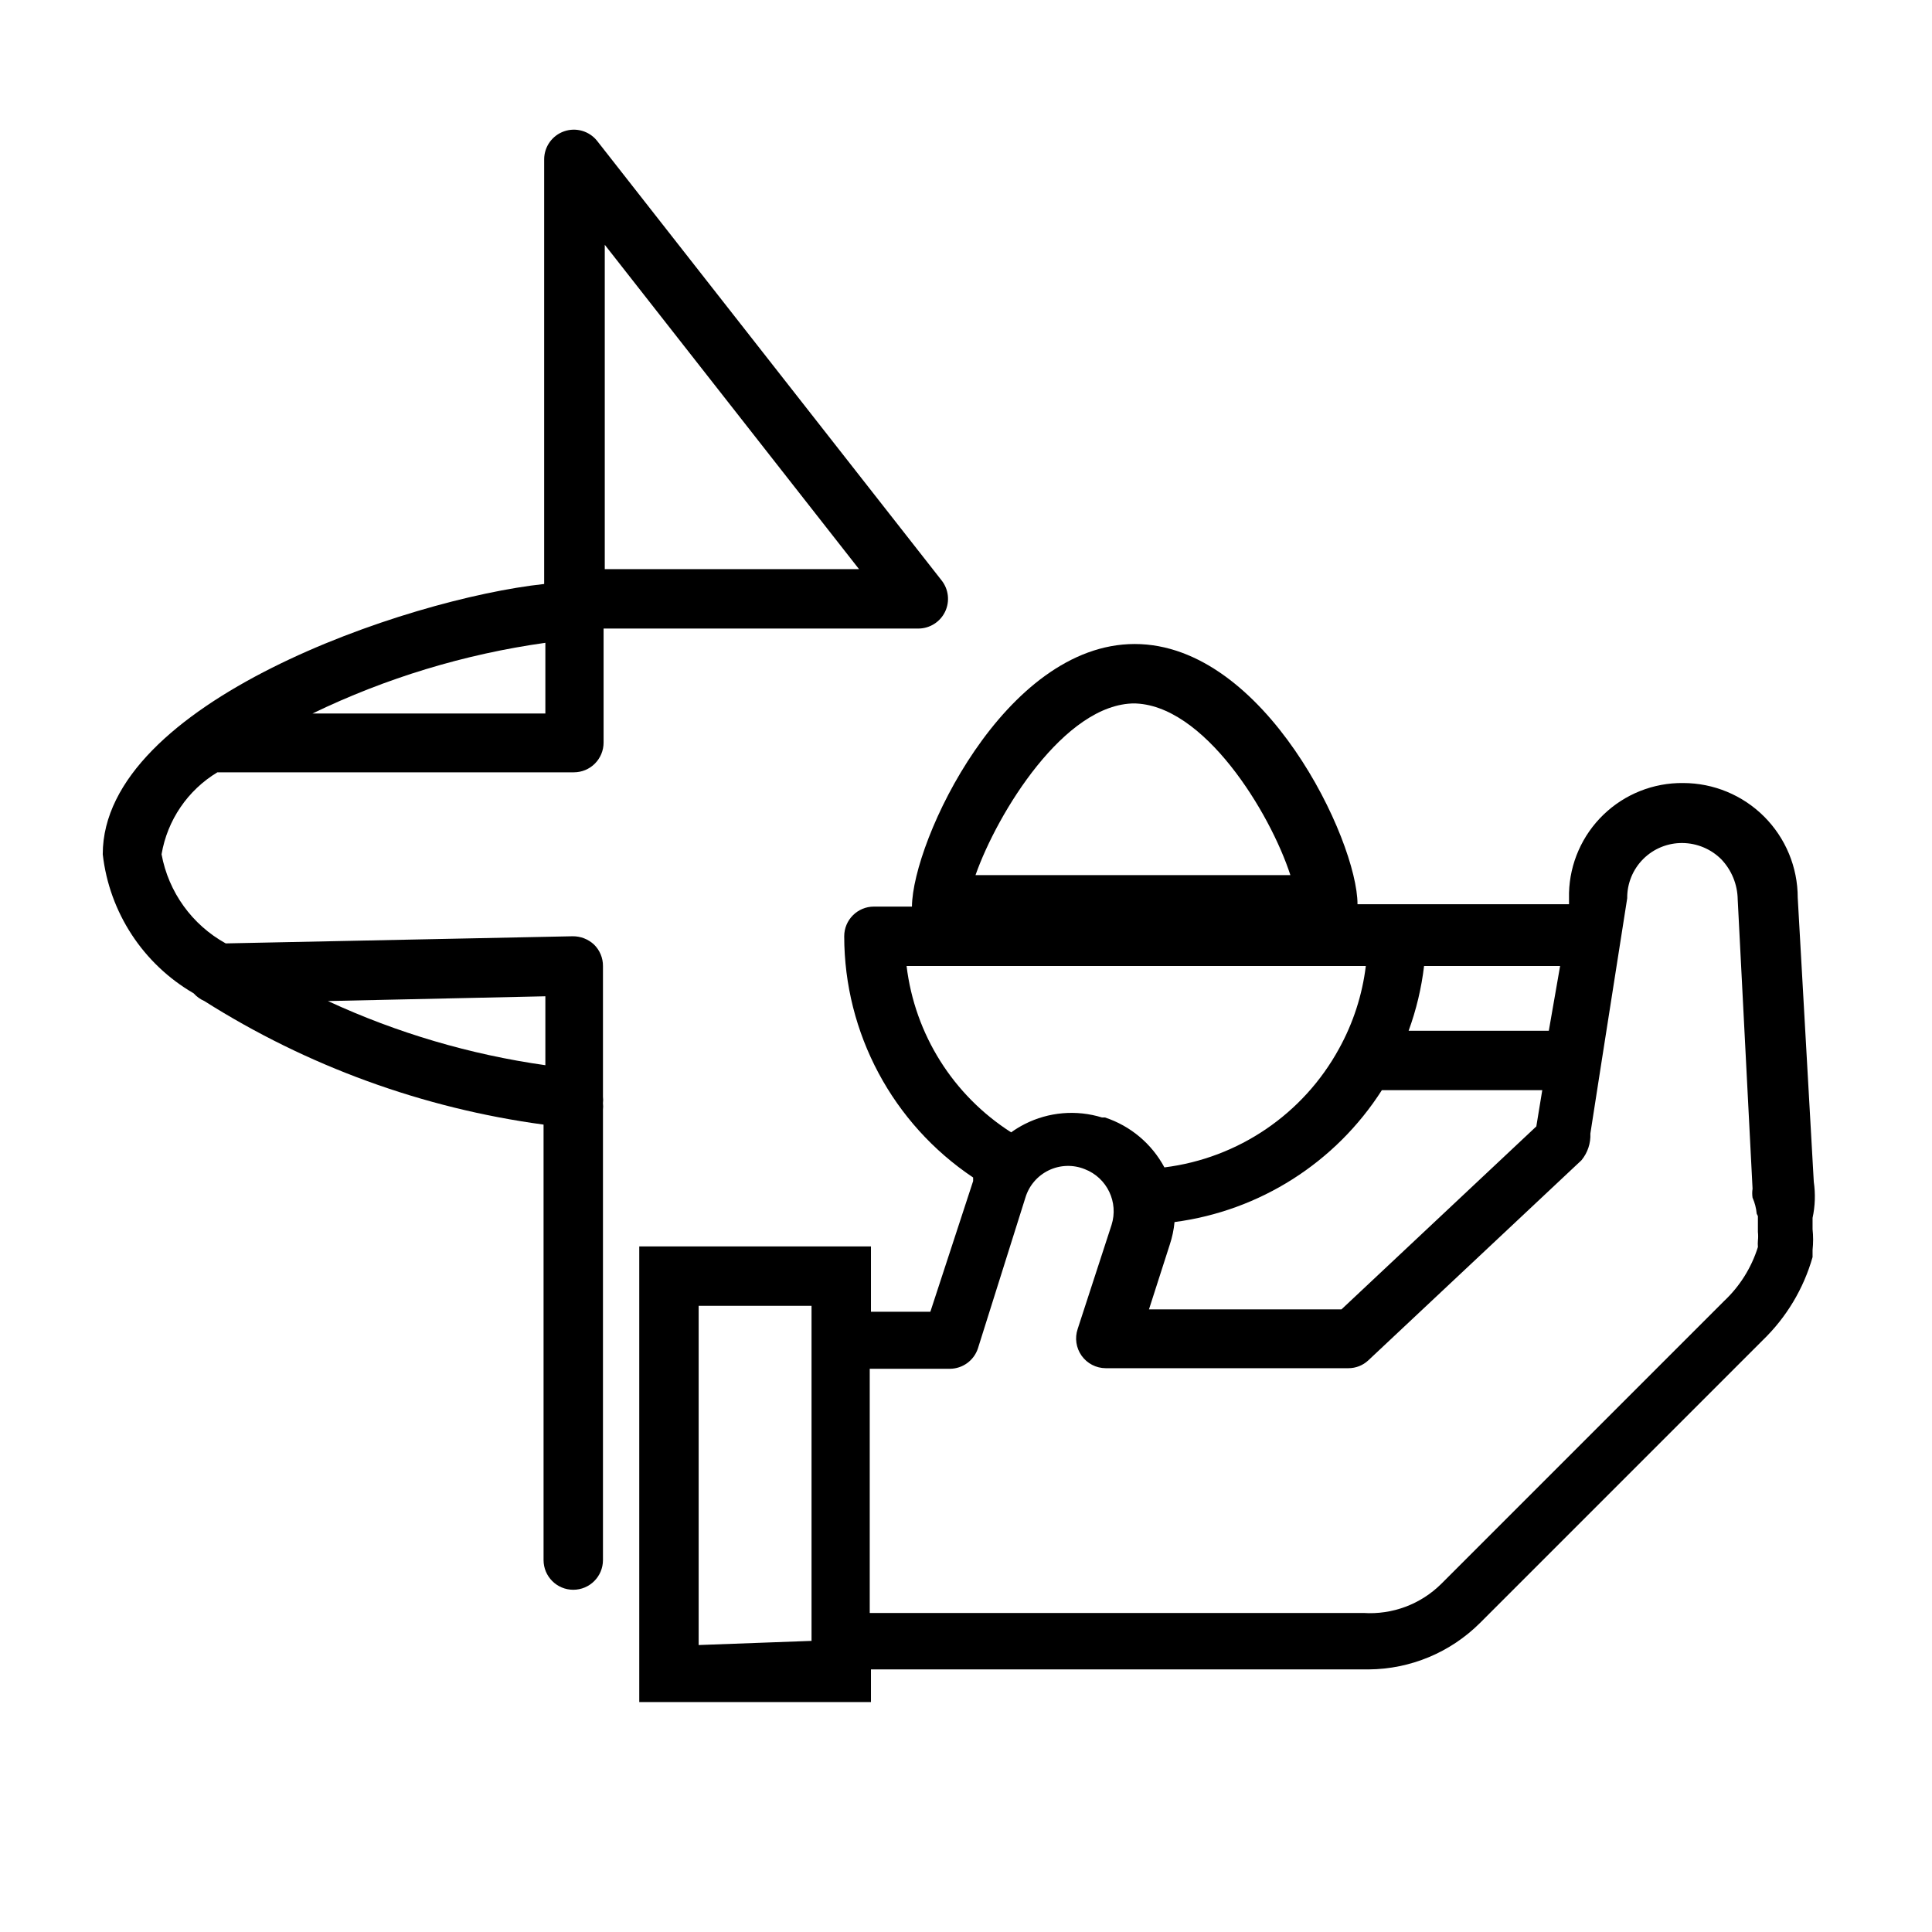
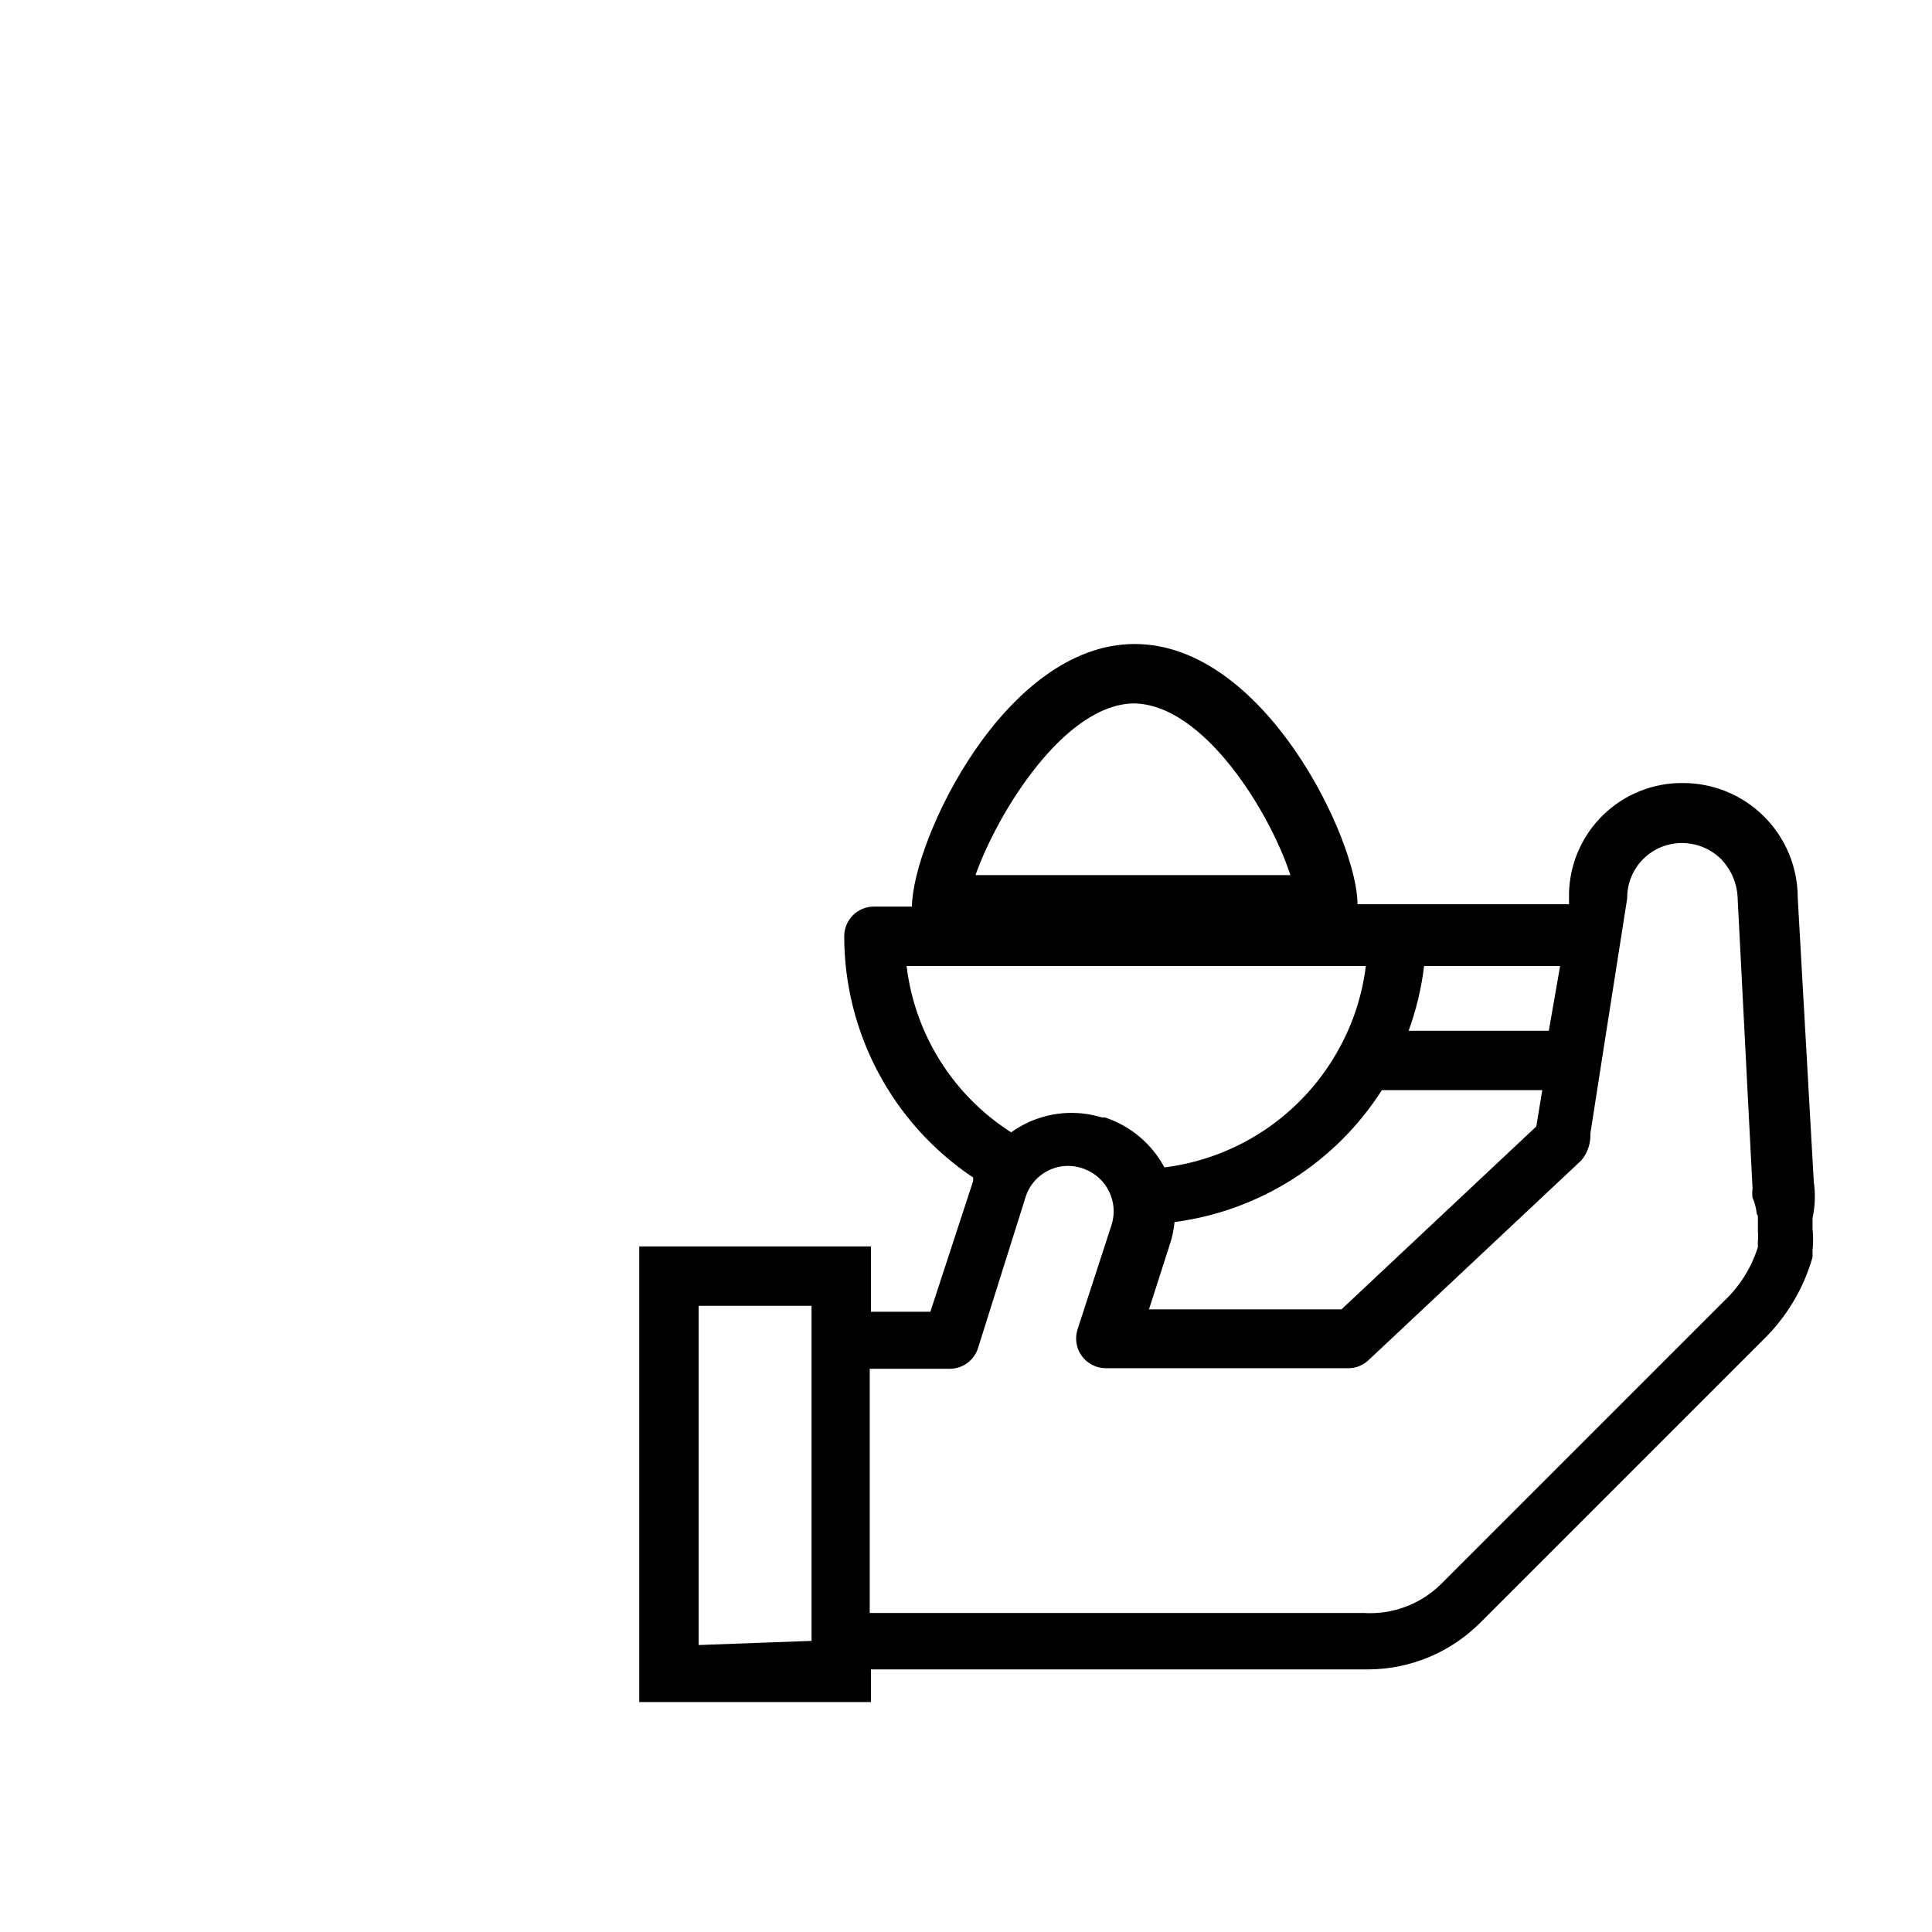
<svg xmlns="http://www.w3.org/2000/svg" fill="#000000" width="800px" height="800px" version="1.1" viewBox="144 144 512 512">
  <g>
-     <path d="m201.62 348.67h94.465-0.004c2.09 0 4.094-0.828 5.566-2.305 1.477-1.477 2.309-3.477 2.309-5.566v-30.227h83.445-0.004c3.012-0.016 5.75-1.746 7.059-4.457 1.305-2.715 0.949-5.934-0.918-8.297l-91.316-116.51c-2.086-2.598-5.582-3.602-8.727-2.508-3.148 1.098-5.266 4.059-5.285 7.391v112.57c-36.527 3.938-116.98 31.488-116.98 71.637v-0.004c1.746 15.402 10.68 29.066 24.086 36.844 0.789 0.875 1.754 1.574 2.836 2.047 27.262 17.254 57.926 28.426 89.898 32.746v115.4c0 4.348 3.523 7.875 7.871 7.875 4.348 0 7.871-3.527 7.871-7.875v-119.34c0.066-0.574 0.066-1.156 0-1.73 0.066-0.574 0.066-1.156 0-1.73v-34.637c0.016-2.133-0.84-4.176-2.359-5.668-1.535-1.438-3.566-2.227-5.668-2.207l-91.945 1.891c-8.922-4.926-15.16-13.594-17.004-23.617 1.531-9.051 6.934-16.988 14.801-21.727zm102.65-139.8 67.387 85.961h-67.387zm-15.742 105.48v18.734h-61.719c19.477-9.41 40.297-15.73 61.719-18.734zm0 93.676v18.266c-19.938-2.824-39.352-8.551-57.625-17.004z" />
    <path d="m624.67 457.15-4.254-75.254c0-8.059-3.199-15.789-8.898-21.488s-13.426-8.898-21.488-8.898c-7.852-0.086-15.422 2.922-21.078 8.371-5.656 5.449-8.941 12.902-9.148 20.754v2.992h-56.051c0-16.848-24.562-68.957-59.039-68.957-34.48-0.004-58.883 52.109-59.039 69.586h-10.078c-4.348 0-7.871 3.523-7.871 7.871 0.02 25.672 12.832 49.645 34.164 63.922v0.945l-11.336 34.637h-15.742v-17.32h-61.402v120.76h61.402v-8.66h131.93c11.043-0.082 21.613-4.488 29.441-12.277l74.941-74.941c6.277-6.055 10.84-13.66 13.227-22.043v-1.891c0.195-1.832 0.195-3.676 0-5.508v-2.992c0.684-3.156 0.789-6.41 0.316-9.605zm-170.67 16.691c0.645-1.941 1.07-3.949 1.262-5.984 22.574-2.969 42.684-15.762 54.945-34.953h42.508l-1.574 9.605-51.641 48.492h-51.012zm100.45-56.68h-37.152c2.027-5.543 3.402-11.301 4.094-17.16h36.051zm-110.21-86.75c18.734 0 36.367 28.969 41.723 45.5h-83.445c5.828-16.531 23.617-45.5 42.195-45.5zm-59.984 69.59h121.7c-0.941 7.68-3.344 15.109-7.086 21.883-9.469 17.328-26.691 29.047-46.289 31.488-3.356-6.266-8.992-11-15.742-13.227h-0.789c-6.789-2.098-14.125-1.477-20.465 1.734-1.262 0.641-2.473 1.375-3.621 2.203-15.367-9.809-25.535-25.984-27.711-44.082zm-55.105 179.95v-89.898h29.914v88.797zm280.71-113.67v4.25h0.004c0.082 0.734 0.082 1.473 0 2.203-0.051 0.578-0.051 1.156 0 1.734-1.707 5.469-4.797 10.402-8.977 14.328l-74.941 74.941c-5.449 5.41-12.961 8.219-20.621 7.715h-130.84v-64.711h21.254c3.356-0.023 6.328-2.172 7.402-5.352l12.594-39.992c0.953-3.184 3.207-5.816 6.203-7.258 2.996-1.438 6.461-1.547 9.543-0.297 5.902 2.281 9.008 8.77 7.082 14.797l-8.973 27.551v0.004c-0.809 2.391-0.418 5.027 1.047 7.086 1.465 2.055 3.828 3.285 6.352 3.305h64.395c1.926-0.008 3.781-0.738 5.195-2.047l56.52-53.059c1.641-1.984 2.481-4.512 2.363-7.082l2.992-19.207 6.769-43.141c-0.043-3.898 1.484-7.644 4.242-10.402 2.754-2.754 6.504-4.281 10.398-4.238 3.832 0.035 7.504 1.559 10.234 4.25 2.777 2.879 4.352 6.707 4.41 10.703l3.938 76.672-0.004 0.004c-0.117 0.781-0.117 1.578 0 2.359 0.598 1.348 0.969 2.785 1.102 4.254z" />
  </g>
</svg>